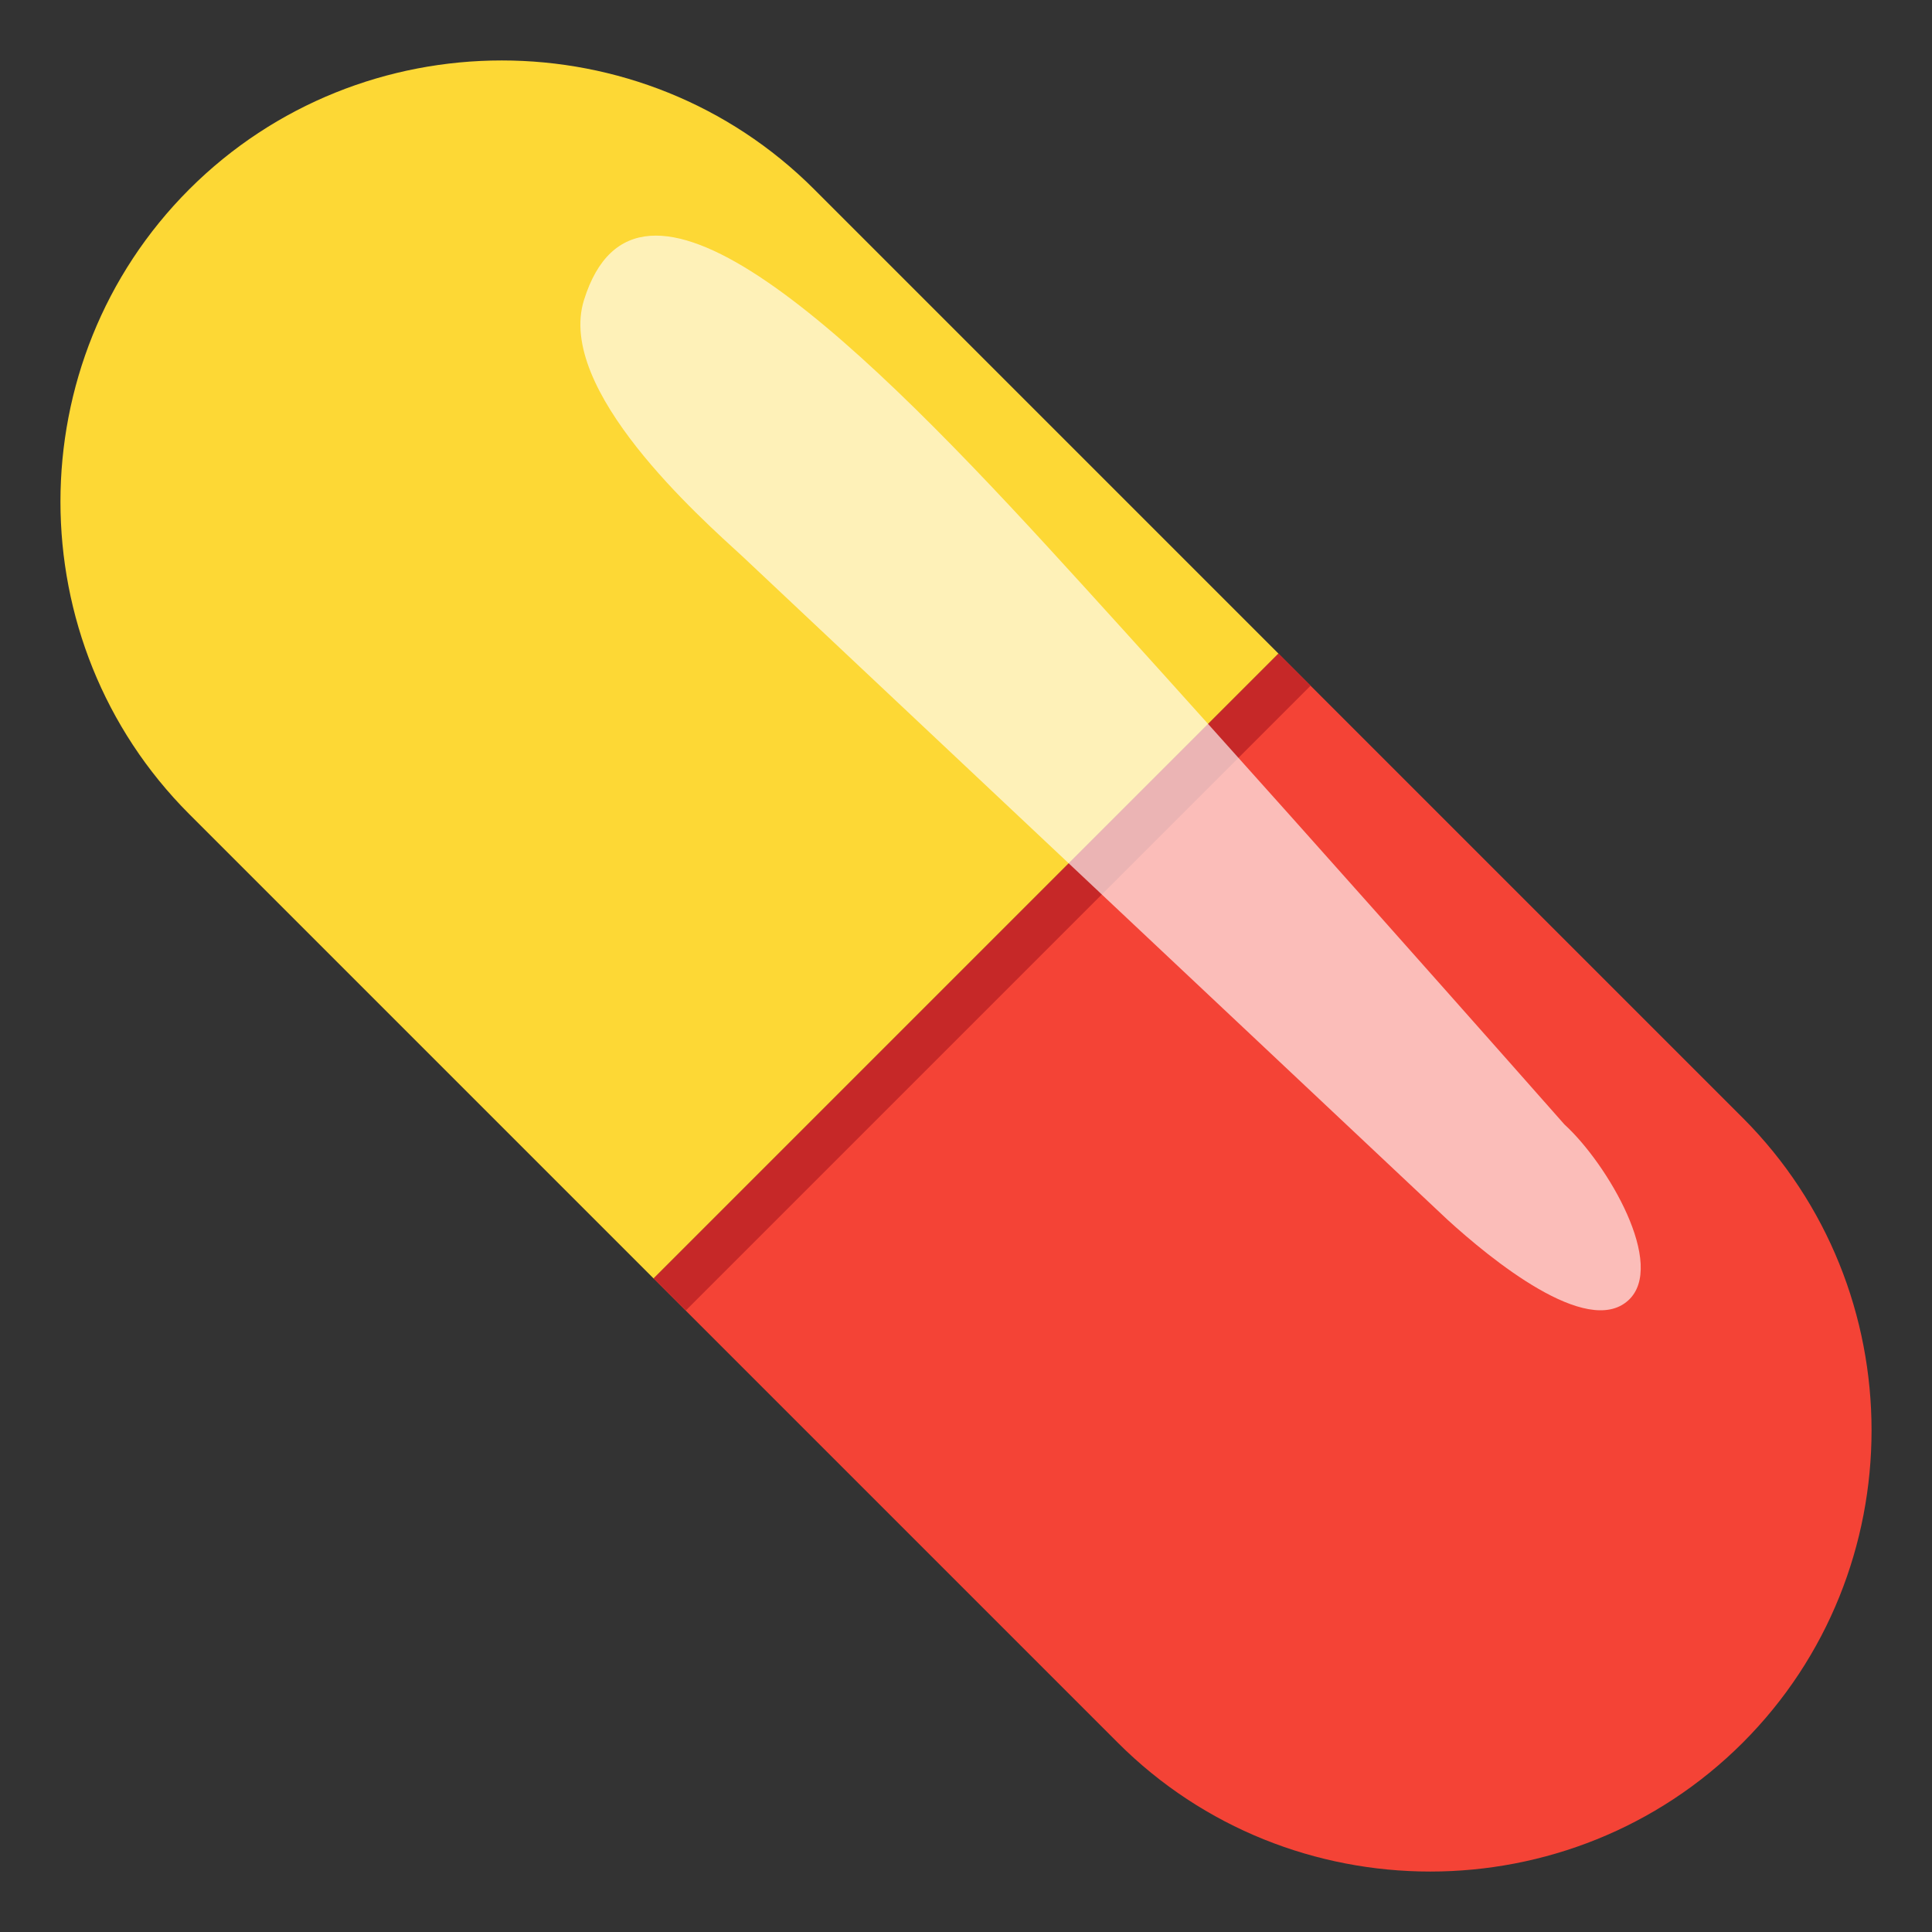
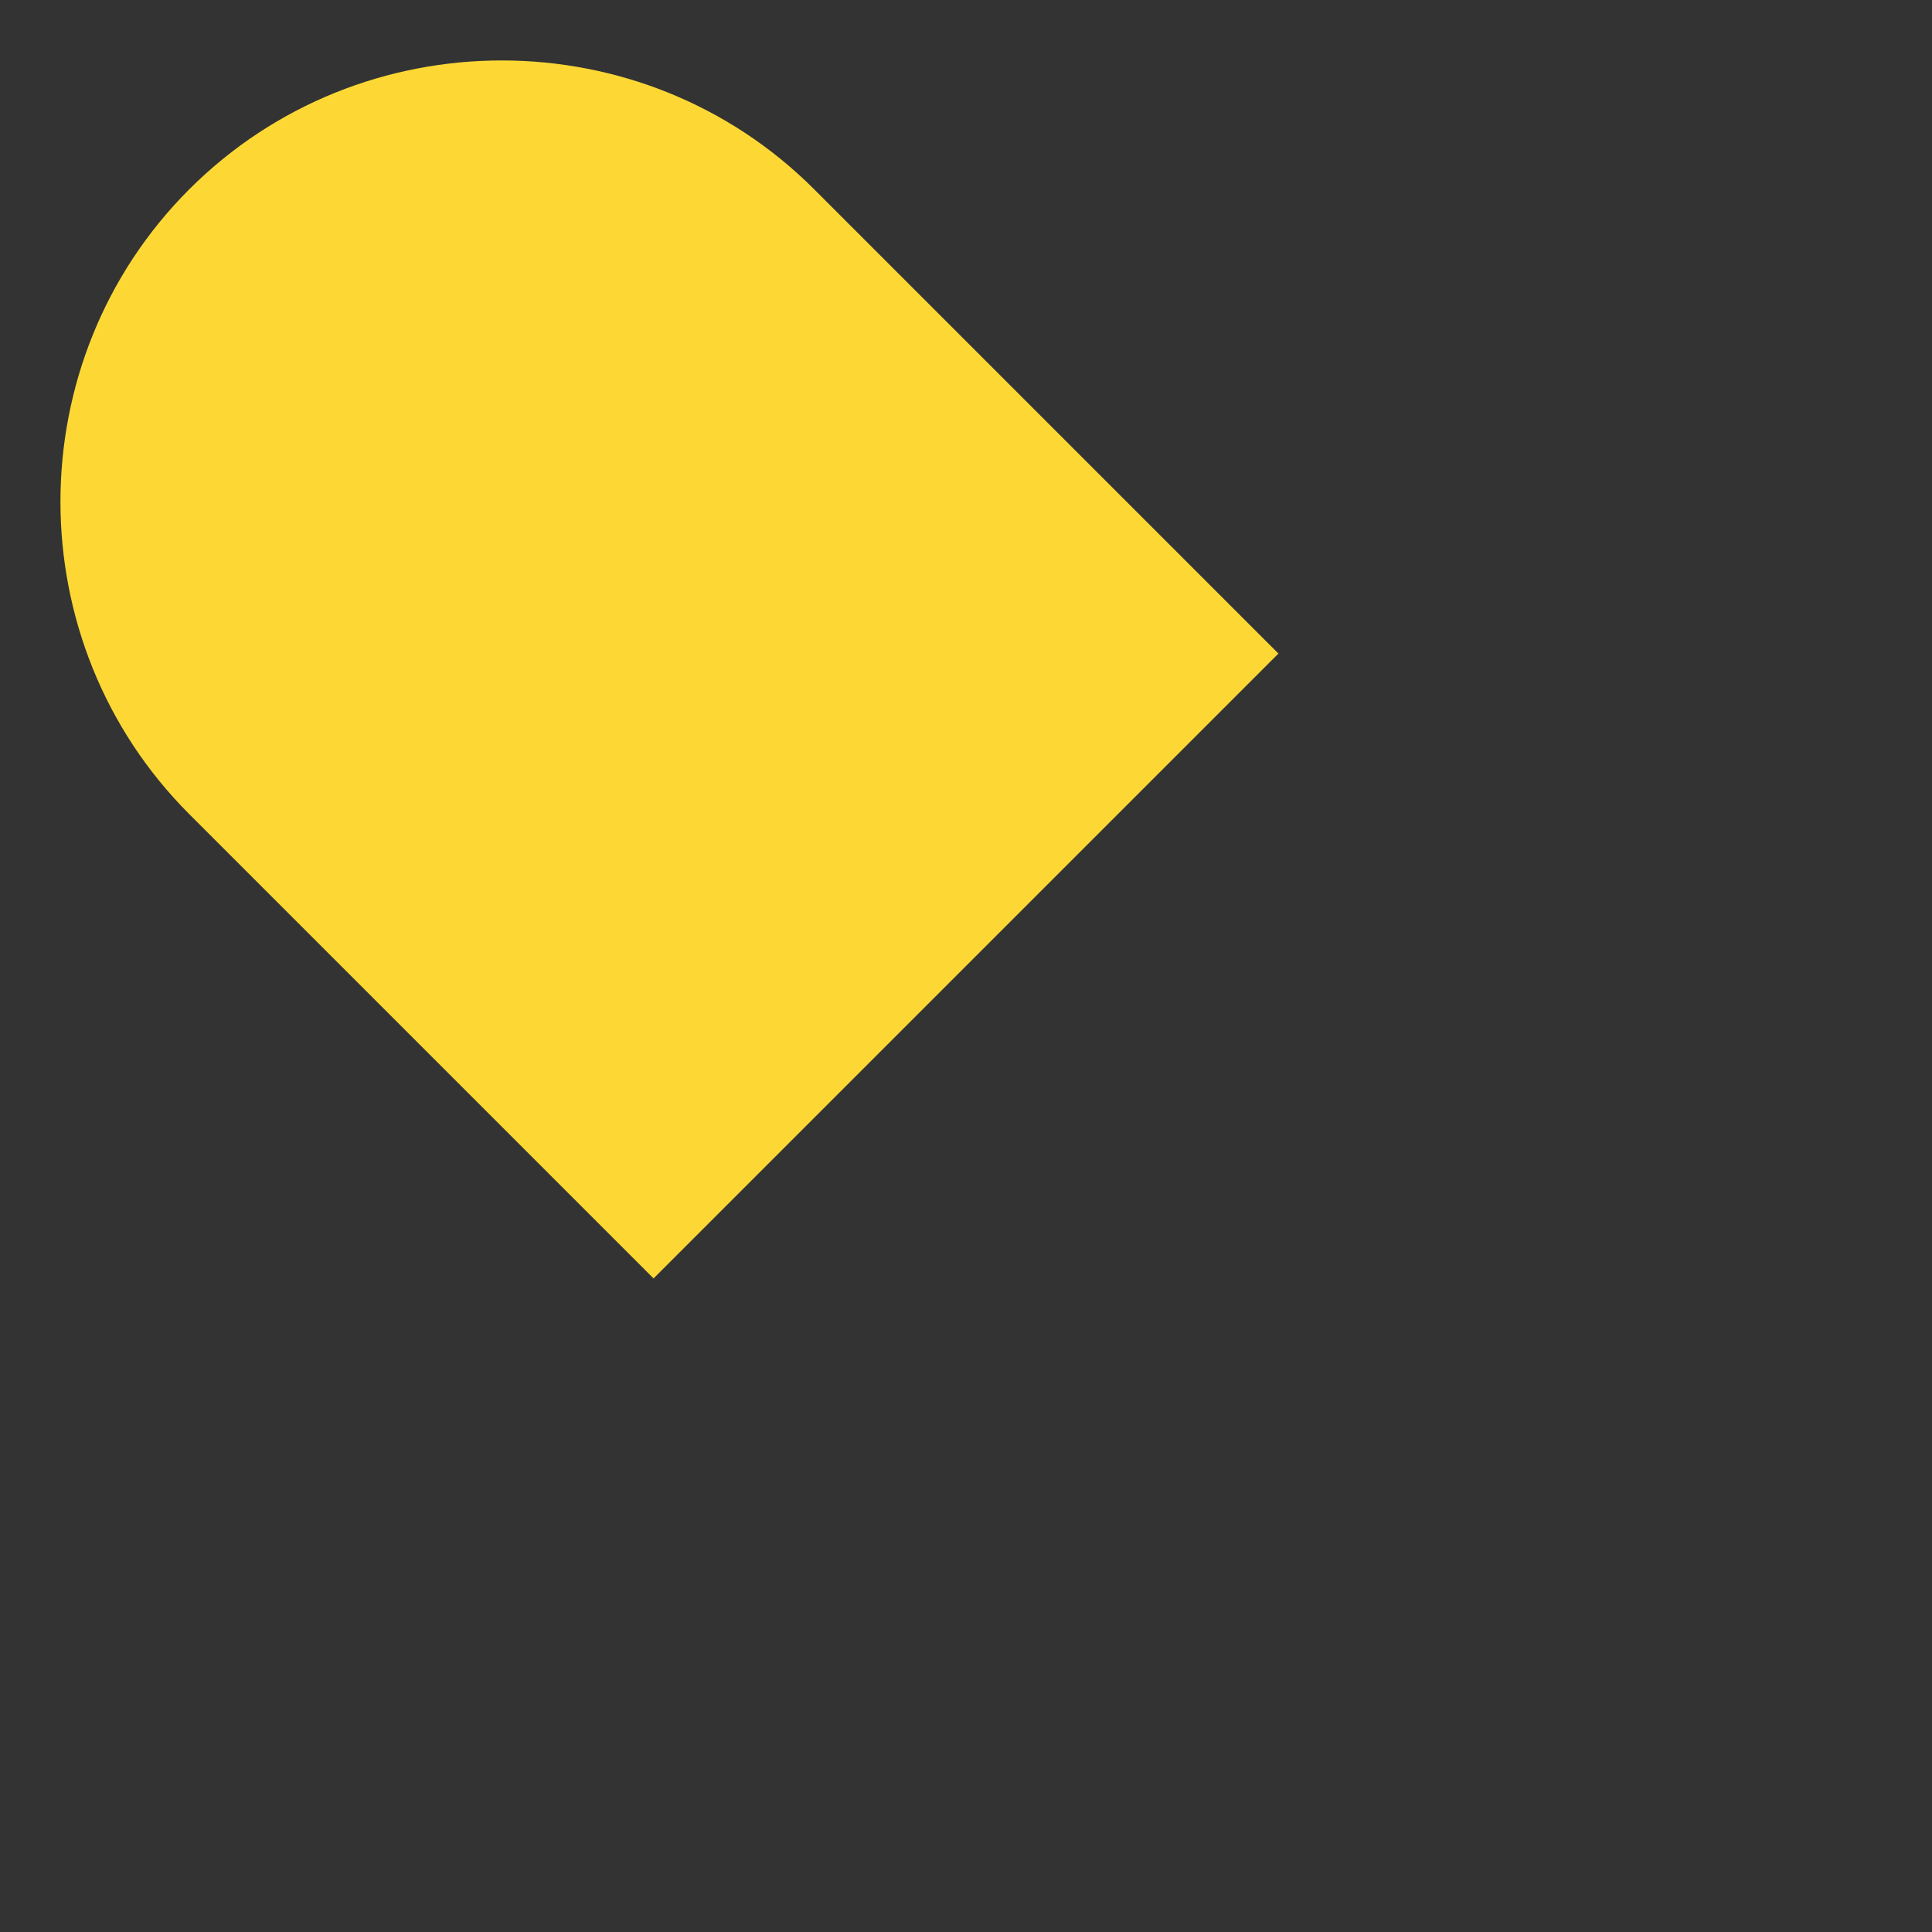
<svg xmlns="http://www.w3.org/2000/svg" version="1.1" id="_x31__copy" x="0px" y="0px" viewBox="0 0 128 128" style="enable-background:new 0 0 128 128;" xml:space="preserve">
  <rect x="0" y="0" width="128" height="128" fill="#333333" stroke="none" />
  <g>
    <g>
      <g>
-         <path style="fill:#F44336;" d="M74.06,115.46c11.38,11.38,30.01,11.38,41.4,0l0,0c11.38-11.38,11.38-30.01,0-41.4L84.7,43.3     L43.3,84.7L74.06,115.46z" />
        <path style="fill:#FDD835;" d="M84.7,43.3L53.94,12.54c-11.38-11.38-30.01-11.38-41.4,0l0,0c-11.38,11.38-11.38,30.01,0,41.4     L43.3,84.7L84.7,43.3z" />
      </g>
-       <rect x="35.79" y="63.56" transform="matrix(-0.707 0.707 -0.707 -0.707 157.07 65.061)" style="fill:#C62828;" width="58.55" height="3" />
    </g>
    <g style="opacity:0.65;">
-       <path style="fill:#FFFFFF;" d="M69.43,36.25C81.59,49.5,103.65,74.5,103.65,74.5c2.86,2.61,6.79,9.34,4.22,11.66    c-2.74,2.48-9.12-2.75-11.98-5.36L49.22,36.89c-2.85-2.61-12.39-11.06-10.53-17.01C42.2,8.65,55.89,21.49,69.43,36.25z" />
-     </g>
+       </g>
  </g>
</svg>